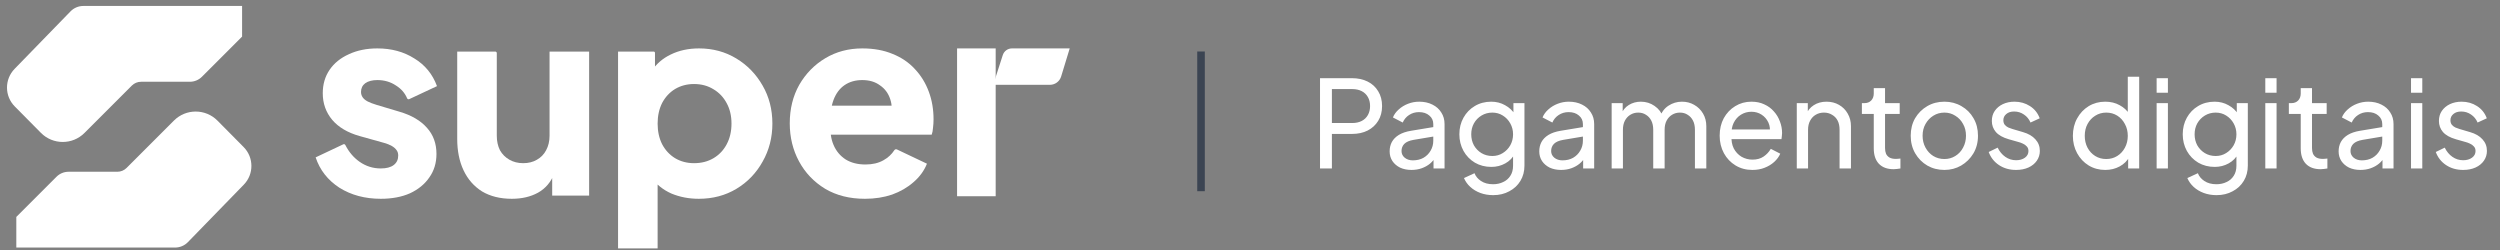
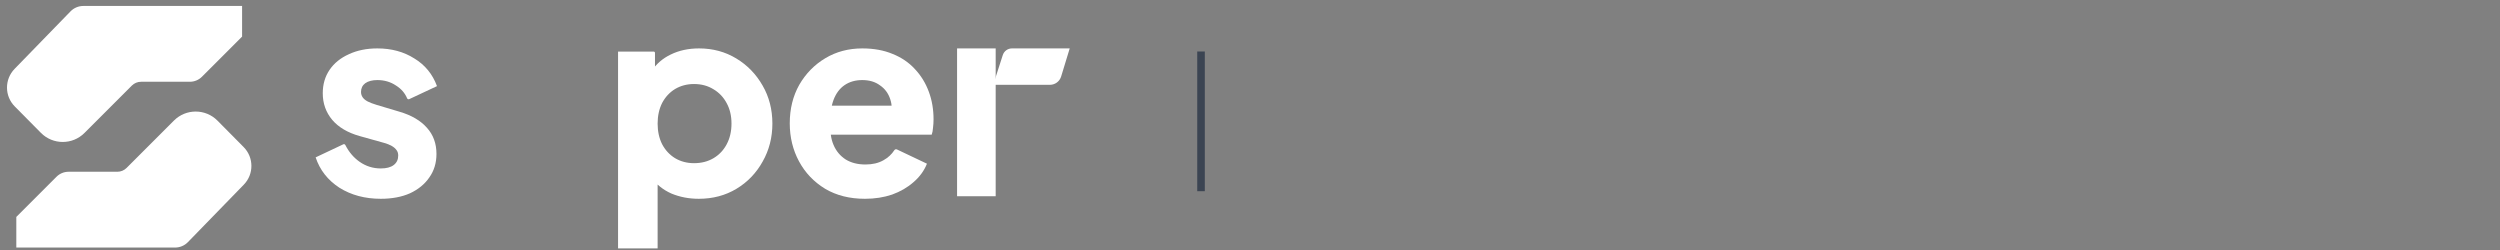
<svg xmlns="http://www.w3.org/2000/svg" width="330" height="33" viewBox="0 0 330 33" fill="none">
  <rect x="0" y="0" width="330" height="33" fill="#808080" stroke="none" />
-   <path d="M174.242 22.239V10.319H178.45C179.239 10.319 179.933 10.468 180.53 10.767C181.127 11.065 181.591 11.492 181.922 12.047C182.263 12.601 182.434 13.252 182.434 13.999C182.434 14.745 182.263 15.396 181.922 15.951C181.591 16.495 181.127 16.921 180.53 17.231C179.943 17.529 179.25 17.679 178.45 17.679H175.81V22.239H174.242ZM175.81 16.239H178.498C178.978 16.239 179.394 16.148 179.746 15.967C180.098 15.785 180.37 15.524 180.562 15.183C180.754 14.841 180.85 14.447 180.85 13.999C180.85 13.54 180.754 13.145 180.562 12.815C180.37 12.473 180.098 12.212 179.746 12.031C179.394 11.849 178.978 11.759 178.498 11.759H175.81V16.239ZM186.313 22.431C185.747 22.431 185.246 22.329 184.809 22.127C184.382 21.913 184.046 21.625 183.801 21.263C183.555 20.889 183.433 20.463 183.433 19.983C183.433 19.524 183.529 19.113 183.721 18.751C183.923 18.377 184.233 18.063 184.649 17.807C185.075 17.551 185.609 17.369 186.249 17.263L189.449 16.735V17.983L186.585 18.463C186.03 18.559 185.625 18.735 185.369 18.991C185.123 19.247 185.001 19.561 185.001 19.935C185.001 20.287 185.139 20.58 185.417 20.815C185.705 21.049 186.062 21.167 186.489 21.167C187.033 21.167 187.502 21.055 187.897 20.831C188.302 20.596 188.617 20.281 188.841 19.887C189.075 19.492 189.193 19.055 189.193 18.575V16.383C189.193 15.913 189.017 15.535 188.665 15.247C188.323 14.948 187.87 14.799 187.305 14.799C186.814 14.799 186.377 14.927 185.993 15.183C185.619 15.428 185.342 15.759 185.161 16.175L183.865 15.503C184.025 15.108 184.281 14.756 184.633 14.447C184.985 14.127 185.395 13.876 185.865 13.695C186.334 13.513 186.825 13.423 187.337 13.423C187.998 13.423 188.579 13.551 189.081 13.807C189.582 14.052 189.971 14.399 190.249 14.847C190.537 15.284 190.681 15.796 190.681 16.383V22.239H189.225V20.607L189.497 20.703C189.315 21.044 189.07 21.343 188.761 21.599C188.451 21.855 188.089 22.057 187.673 22.207C187.257 22.356 186.803 22.431 186.313 22.431ZM197.1 25.759C196.492 25.759 195.927 25.663 195.404 25.471C194.892 25.279 194.449 25.012 194.076 24.671C193.713 24.34 193.436 23.951 193.244 23.503L194.636 22.863C194.785 23.268 195.068 23.609 195.484 23.887C195.911 24.175 196.444 24.319 197.084 24.319C197.575 24.319 198.017 24.223 198.412 24.031C198.817 23.849 199.137 23.572 199.372 23.199C199.607 22.836 199.724 22.393 199.724 21.871V19.935L199.996 20.223C199.697 20.809 199.265 21.257 198.7 21.567C198.145 21.876 197.532 22.031 196.86 22.031C196.049 22.031 195.324 21.844 194.684 21.471C194.044 21.087 193.543 20.569 193.18 19.919C192.817 19.257 192.636 18.527 192.636 17.727C192.636 16.916 192.817 16.185 193.18 15.535C193.543 14.884 194.039 14.372 194.668 13.999C195.308 13.615 196.033 13.423 196.844 13.423C197.516 13.423 198.124 13.577 198.668 13.887C199.223 14.185 199.665 14.601 199.996 15.135L199.772 15.535V13.615H201.228V21.871C201.228 22.617 201.052 23.284 200.7 23.871C200.348 24.457 199.857 24.916 199.228 25.247C198.609 25.588 197.9 25.759 197.1 25.759ZM196.988 20.591C197.5 20.591 197.959 20.463 198.364 20.207C198.78 19.951 199.111 19.609 199.356 19.183C199.601 18.745 199.724 18.26 199.724 17.727C199.724 17.204 199.601 16.724 199.356 16.287C199.111 15.849 198.78 15.503 198.364 15.247C197.959 14.991 197.5 14.863 196.988 14.863C196.465 14.863 195.991 14.991 195.564 15.247C195.137 15.503 194.801 15.849 194.556 16.287C194.321 16.713 194.204 17.193 194.204 17.727C194.204 18.26 194.321 18.745 194.556 19.183C194.801 19.609 195.132 19.951 195.548 20.207C195.975 20.463 196.455 20.591 196.988 20.591ZM206.063 22.431C205.497 22.431 204.996 22.329 204.559 22.127C204.132 21.913 203.796 21.625 203.551 21.263C203.305 20.889 203.183 20.463 203.183 19.983C203.183 19.524 203.279 19.113 203.471 18.751C203.673 18.377 203.983 18.063 204.399 17.807C204.825 17.551 205.359 17.369 205.999 17.263L209.199 16.735V17.983L206.335 18.463C205.78 18.559 205.375 18.735 205.119 18.991C204.873 19.247 204.751 19.561 204.751 19.935C204.751 20.287 204.889 20.58 205.167 20.815C205.455 21.049 205.812 21.167 206.239 21.167C206.783 21.167 207.252 21.055 207.647 20.831C208.052 20.596 208.367 20.281 208.591 19.887C208.825 19.492 208.943 19.055 208.943 18.575V16.383C208.943 15.913 208.767 15.535 208.415 15.247C208.073 14.948 207.62 14.799 207.055 14.799C206.564 14.799 206.127 14.927 205.743 15.183C205.369 15.428 205.092 15.759 204.911 16.175L203.615 15.503C203.775 15.108 204.031 14.756 204.383 14.447C204.735 14.127 205.145 13.876 205.615 13.695C206.084 13.513 206.575 13.423 207.087 13.423C207.748 13.423 208.329 13.551 208.831 13.807C209.332 14.052 209.721 14.399 209.999 14.847C210.287 15.284 210.431 15.796 210.431 16.383V22.239H208.975V20.607L209.247 20.703C209.065 21.044 208.82 21.343 208.511 21.599C208.201 21.855 207.839 22.057 207.423 22.207C207.007 22.356 206.553 22.431 206.063 22.431ZM212.738 22.239V13.615H214.194V15.375L213.986 15.103C214.199 14.559 214.541 14.143 215.01 13.855C215.479 13.567 216.007 13.423 216.594 13.423C217.266 13.423 217.869 13.609 218.402 13.983C218.946 14.356 219.319 14.847 219.522 15.455L219.106 15.471C219.33 14.799 219.709 14.292 220.242 13.951C220.775 13.599 221.367 13.423 222.018 13.423C222.615 13.423 223.154 13.561 223.634 13.839C224.125 14.116 224.514 14.5 224.802 14.991C225.09 15.481 225.234 16.036 225.234 16.655V22.239H223.73V17.135C223.73 16.655 223.645 16.249 223.474 15.919C223.303 15.588 223.069 15.332 222.77 15.151C222.482 14.959 222.141 14.863 221.746 14.863C221.362 14.863 221.015 14.959 220.706 15.151C220.407 15.332 220.167 15.593 219.986 15.935C219.815 16.265 219.73 16.665 219.73 17.135V22.239H218.226V17.135C218.226 16.655 218.141 16.249 217.97 15.919C217.799 15.588 217.565 15.332 217.266 15.151C216.978 14.959 216.637 14.863 216.242 14.863C215.858 14.863 215.511 14.959 215.202 15.151C214.903 15.332 214.663 15.593 214.482 15.935C214.311 16.265 214.226 16.665 214.226 17.135V22.239H212.738ZM231.315 22.431C230.483 22.431 229.742 22.233 229.091 21.839C228.441 21.444 227.929 20.905 227.555 20.223C227.182 19.529 226.995 18.756 226.995 17.903C226.995 17.039 227.177 16.271 227.539 15.599C227.913 14.927 228.414 14.399 229.043 14.015C229.683 13.62 230.398 13.423 231.187 13.423C231.827 13.423 232.393 13.54 232.883 13.775C233.385 13.999 233.806 14.308 234.147 14.703C234.499 15.087 234.766 15.529 234.947 16.031C235.139 16.521 235.235 17.033 235.235 17.567C235.235 17.684 235.225 17.817 235.203 17.967C235.193 18.105 235.177 18.239 235.155 18.367H228.083V17.087H234.291L233.587 17.663C233.683 17.108 233.63 16.612 233.427 16.175C233.225 15.737 232.926 15.391 232.531 15.135C232.137 14.879 231.689 14.751 231.187 14.751C230.686 14.751 230.227 14.879 229.811 15.135C229.395 15.391 229.07 15.759 228.835 16.239C228.611 16.708 228.521 17.268 228.563 17.919C228.521 18.548 228.617 19.103 228.851 19.583C229.097 20.052 229.438 20.42 229.875 20.687C230.323 20.943 230.809 21.071 231.331 21.071C231.907 21.071 232.393 20.937 232.787 20.671C233.182 20.404 233.502 20.063 233.747 19.647L234.995 20.287C234.825 20.681 234.558 21.044 234.195 21.375C233.843 21.695 233.422 21.951 232.931 22.143C232.451 22.335 231.913 22.431 231.315 22.431ZM237.175 22.239V13.615H238.631V15.295L238.391 15.151C238.605 14.607 238.946 14.185 239.415 13.887C239.895 13.577 240.455 13.423 241.095 13.423C241.714 13.423 242.263 13.561 242.743 13.839C243.234 14.116 243.618 14.5 243.895 14.991C244.183 15.481 244.327 16.036 244.327 16.655V22.239H242.823V17.135C242.823 16.655 242.738 16.249 242.567 15.919C242.397 15.588 242.151 15.332 241.831 15.151C241.522 14.959 241.165 14.863 240.759 14.863C240.354 14.863 239.991 14.959 239.671 15.151C239.362 15.332 239.117 15.593 238.935 15.935C238.754 16.265 238.663 16.665 238.663 17.135V22.239H237.175ZM249.961 22.335C249.118 22.335 248.467 22.095 248.009 21.615C247.561 21.135 247.337 20.457 247.337 19.583V15.039H245.769V13.615H246.089C246.473 13.615 246.777 13.497 247.001 13.263C247.225 13.028 247.337 12.719 247.337 12.335V11.631H248.825V13.615H250.761V15.039H248.825V19.535C248.825 19.823 248.867 20.073 248.953 20.287C249.049 20.5 249.203 20.671 249.417 20.799C249.63 20.916 249.913 20.975 250.265 20.975C250.339 20.975 250.43 20.969 250.537 20.959C250.654 20.948 250.761 20.937 250.857 20.927V22.239C250.718 22.271 250.563 22.292 250.393 22.303C250.222 22.324 250.078 22.335 249.961 22.335ZM256.662 22.431C255.83 22.431 255.078 22.239 254.406 21.855C253.734 21.46 253.201 20.921 252.806 20.239C252.411 19.556 252.214 18.783 252.214 17.919C252.214 17.055 252.406 16.287 252.79 15.615C253.185 14.943 253.718 14.409 254.39 14.015C255.062 13.62 255.819 13.423 256.662 13.423C257.494 13.423 258.246 13.62 258.918 14.015C259.59 14.399 260.118 14.927 260.502 15.599C260.897 16.271 261.094 17.044 261.094 17.919C261.094 18.793 260.891 19.572 260.486 20.255C260.081 20.927 259.542 21.46 258.87 21.855C258.209 22.239 257.473 22.431 256.662 22.431ZM256.662 20.991C257.195 20.991 257.675 20.857 258.102 20.591C258.539 20.324 258.881 19.956 259.126 19.487C259.382 19.017 259.51 18.495 259.51 17.919C259.51 17.332 259.382 16.815 259.126 16.367C258.881 15.908 258.539 15.545 258.102 15.279C257.675 15.001 257.195 14.863 256.662 14.863C256.118 14.863 255.627 15.001 255.19 15.279C254.763 15.545 254.422 15.908 254.166 16.367C253.91 16.815 253.782 17.332 253.782 17.919C253.782 18.495 253.91 19.017 254.166 19.487C254.422 19.956 254.763 20.324 255.19 20.591C255.627 20.857 256.118 20.991 256.662 20.991ZM266.123 22.431C265.259 22.431 264.507 22.217 263.867 21.791C263.227 21.364 262.773 20.788 262.507 20.063L263.691 19.487C263.936 19.999 264.272 20.404 264.699 20.703C265.125 21.001 265.6 21.151 266.123 21.151C266.592 21.151 266.981 21.039 267.291 20.815C267.6 20.591 267.755 20.297 267.755 19.935C267.755 19.679 267.68 19.476 267.531 19.327C267.392 19.167 267.221 19.044 267.019 18.959C266.816 18.863 266.629 18.793 266.459 18.751L265.163 18.383C264.384 18.159 263.813 17.839 263.451 17.423C263.099 17.007 262.923 16.521 262.923 15.967C262.923 15.455 263.051 15.012 263.307 14.639C263.573 14.255 263.931 13.956 264.379 13.743C264.837 13.529 265.349 13.423 265.915 13.423C266.672 13.423 267.349 13.615 267.947 13.999C268.555 14.383 268.987 14.921 269.243 15.615L268.027 16.175C267.835 15.727 267.547 15.375 267.163 15.119C266.779 14.852 266.347 14.719 265.867 14.719C265.429 14.719 265.083 14.831 264.827 15.055C264.571 15.268 264.443 15.54 264.443 15.871C264.443 16.116 264.507 16.319 264.635 16.479C264.763 16.628 264.917 16.745 265.099 16.831C265.28 16.905 265.456 16.969 265.627 17.023L267.035 17.439C267.739 17.641 268.283 17.956 268.667 18.383C269.061 18.809 269.259 19.321 269.259 19.919C269.259 20.399 269.125 20.831 268.859 21.215C268.592 21.599 268.224 21.897 267.755 22.111C267.285 22.324 266.741 22.431 266.123 22.431ZM277.892 22.431C277.082 22.431 276.351 22.233 275.7 21.839C275.06 21.444 274.554 20.905 274.18 20.223C273.807 19.54 273.62 18.777 273.62 17.935C273.62 17.071 273.807 16.303 274.18 15.631C274.554 14.948 275.06 14.409 275.7 14.015C276.351 13.62 277.082 13.423 277.892 13.423C278.607 13.423 279.242 13.577 279.796 13.887C280.351 14.185 280.788 14.591 281.108 15.103L280.868 15.471V10.127H282.372V22.239H280.916V20.399L281.108 20.655C280.81 21.22 280.372 21.657 279.796 21.967C279.231 22.276 278.596 22.431 277.892 22.431ZM278.02 20.991C278.564 20.991 279.05 20.857 279.476 20.591C279.903 20.324 280.239 19.961 280.484 19.503C280.74 19.033 280.868 18.511 280.868 17.935C280.868 17.348 280.74 16.825 280.484 16.367C280.239 15.897 279.903 15.529 279.476 15.263C279.05 14.996 278.564 14.863 278.02 14.863C277.487 14.863 277.002 15.001 276.564 15.279C276.138 15.545 275.802 15.908 275.556 16.367C275.311 16.815 275.188 17.337 275.188 17.935C275.188 18.511 275.311 19.033 275.556 19.503C275.802 19.961 276.138 20.324 276.564 20.591C276.991 20.857 277.476 20.991 278.02 20.991ZM284.675 22.239V13.615H286.163V22.239H284.675ZM284.675 12.239V10.319H286.163V12.239H284.675ZM292.584 25.759C291.976 25.759 291.411 25.663 290.888 25.471C290.376 25.279 289.934 25.012 289.56 24.671C289.198 24.34 288.92 23.951 288.728 23.503L290.12 22.863C290.27 23.268 290.552 23.609 290.968 23.887C291.395 24.175 291.928 24.319 292.568 24.319C293.059 24.319 293.502 24.223 293.896 24.031C294.302 23.849 294.622 23.572 294.856 23.199C295.091 22.836 295.208 22.393 295.208 21.871V19.935L295.48 20.223C295.182 20.809 294.75 21.257 294.184 21.567C293.63 21.876 293.016 22.031 292.344 22.031C291.534 22.031 290.808 21.844 290.168 21.471C289.528 21.087 289.027 20.569 288.664 19.919C288.302 19.257 288.12 18.527 288.12 17.727C288.12 16.916 288.302 16.185 288.664 15.535C289.027 14.884 289.523 14.372 290.152 13.999C290.792 13.615 291.518 13.423 292.328 13.423C293 13.423 293.608 13.577 294.152 13.887C294.707 14.185 295.15 14.601 295.48 15.135L295.256 15.535V13.615H296.712V21.871C296.712 22.617 296.536 23.284 296.184 23.871C295.832 24.457 295.342 24.916 294.712 25.247C294.094 25.588 293.384 25.759 292.584 25.759ZM292.472 20.591C292.984 20.591 293.443 20.463 293.848 20.207C294.264 19.951 294.595 19.609 294.84 19.183C295.086 18.745 295.208 18.26 295.208 17.727C295.208 17.204 295.086 16.724 294.84 16.287C294.595 15.849 294.264 15.503 293.848 15.247C293.443 14.991 292.984 14.863 292.472 14.863C291.95 14.863 291.475 14.991 291.048 15.247C290.622 15.503 290.286 15.849 290.04 16.287C289.806 16.713 289.688 17.193 289.688 17.727C289.688 18.26 289.806 18.745 290.04 19.183C290.286 19.609 290.616 19.951 291.032 20.207C291.459 20.463 291.939 20.591 292.472 20.591ZM299.019 22.239V13.615H300.507V22.239H299.019ZM299.019 12.239V10.319H300.507V12.239H299.019ZM306.32 22.335C305.477 22.335 304.827 22.095 304.368 21.615C303.92 21.135 303.696 20.457 303.696 19.583V15.039H302.128V13.615H302.448C302.832 13.615 303.136 13.497 303.36 13.263C303.584 13.028 303.696 12.719 303.696 12.335V11.631H305.184V13.615H307.12V15.039H305.184V19.535C305.184 19.823 305.227 20.073 305.312 20.287C305.408 20.5 305.563 20.671 305.776 20.799C305.989 20.916 306.272 20.975 306.624 20.975C306.699 20.975 306.789 20.969 306.896 20.959C307.013 20.948 307.12 20.937 307.216 20.927V22.239C307.077 22.271 306.923 22.292 306.752 22.303C306.581 22.324 306.437 22.335 306.32 22.335ZM311.578 22.431C311.013 22.431 310.512 22.329 310.074 22.127C309.648 21.913 309.312 21.625 309.066 21.263C308.821 20.889 308.698 20.463 308.698 19.983C308.698 19.524 308.794 19.113 308.986 18.751C309.189 18.377 309.498 18.063 309.914 17.807C310.341 17.551 310.874 17.369 311.514 17.263L314.714 16.735V17.983L311.85 18.463C311.296 18.559 310.89 18.735 310.634 18.991C310.389 19.247 310.266 19.561 310.266 19.935C310.266 20.287 310.405 20.58 310.682 20.815C310.97 21.049 311.328 21.167 311.754 21.167C312.298 21.167 312.768 21.055 313.162 20.831C313.568 20.596 313.882 20.281 314.106 19.887C314.341 19.492 314.458 19.055 314.458 18.575V16.383C314.458 15.913 314.282 15.535 313.93 15.247C313.589 14.948 313.136 14.799 312.57 14.799C312.08 14.799 311.642 14.927 311.258 15.183C310.885 15.428 310.608 15.759 310.426 16.175L309.13 15.503C309.29 15.108 309.546 14.756 309.898 14.447C310.25 14.127 310.661 13.876 311.13 13.695C311.6 13.513 312.09 13.423 312.602 13.423C313.264 13.423 313.845 13.551 314.346 13.807C314.848 14.052 315.237 14.399 315.514 14.847C315.802 15.284 315.946 15.796 315.946 16.383V22.239H314.49V20.607L314.762 20.703C314.581 21.044 314.336 21.343 314.026 21.599C313.717 21.855 313.354 22.057 312.938 22.207C312.522 22.356 312.069 22.431 311.578 22.431ZM318.254 22.239V13.615H319.742V22.239H318.254ZM318.254 12.239V10.319H319.742V12.239H318.254ZM325.138 22.431C324.274 22.431 323.522 22.217 322.882 21.791C322.242 21.364 321.789 20.788 321.522 20.063L322.706 19.487C322.952 19.999 323.288 20.404 323.714 20.703C324.141 21.001 324.616 21.151 325.138 21.151C325.608 21.151 325.997 21.039 326.306 20.815C326.616 20.591 326.77 20.297 326.77 19.935C326.77 19.679 326.696 19.476 326.546 19.327C326.408 19.167 326.237 19.044 326.034 18.959C325.832 18.863 325.645 18.793 325.474 18.751L324.178 18.383C323.4 18.159 322.829 17.839 322.466 17.423C322.114 17.007 321.938 16.521 321.938 15.967C321.938 15.455 322.066 15.012 322.322 14.639C322.589 14.255 322.946 13.956 323.394 13.743C323.853 13.529 324.365 13.423 324.93 13.423C325.688 13.423 326.365 13.615 326.962 13.999C327.57 14.383 328.002 14.921 328.258 15.615L327.042 16.175C326.85 15.727 326.562 15.375 326.178 15.119C325.794 14.852 325.362 14.719 324.882 14.719C324.445 14.719 324.098 14.831 323.842 15.055C323.586 15.268 323.458 15.54 323.458 15.871C323.458 16.116 323.522 16.319 323.65 16.479C323.778 16.628 323.933 16.745 324.114 16.831C324.296 16.905 324.472 16.969 324.642 17.023L326.05 17.439C326.754 17.641 327.298 17.956 327.682 18.383C328.077 18.809 328.274 19.321 328.274 19.919C328.274 20.399 328.141 20.831 327.874 21.215C327.608 21.599 327.24 21.897 326.77 22.111C326.301 22.324 325.757 22.431 325.138 22.431Z" fill="white" />
  <path d="M17.404 11.296L11.147 17.553C9.559 19.141 6.981 19.134 5.401 17.538L1.948 14.05C0.591 12.679 0.581 10.474 1.926 9.091L9.308 1.502C9.752 1.045 10.362 0.787 11 0.787H31.956V4.83L26.654 10.133C26.231 10.556 25.658 10.793 25.061 10.793H18.618C18.163 10.793 17.726 10.974 17.404 11.296Z" fill="white" />
  <path d="M16.706 22.169L22.963 15.912C24.552 14.323 27.129 14.33 28.709 15.927L32.162 19.414C33.519 20.785 33.529 22.99 32.184 24.373L24.802 31.963C24.358 32.42 23.748 32.677 23.11 32.677H2.154V28.634L7.457 23.332C7.879 22.909 8.452 22.672 9.05 22.672H15.492C15.948 22.672 16.384 22.491 16.706 22.169Z" fill="white" />
  <path d="M114.173 26.24C112.153 26.24 110.401 25.799 108.915 24.917C107.429 24.011 106.28 22.804 105.467 21.295C104.655 19.786 104.248 18.114 104.248 16.28C104.248 14.377 104.666 12.682 105.502 11.196C106.361 9.71 107.51 8.538 108.95 7.679C110.389 6.82 112.014 6.39 113.825 6.39C115.334 6.39 116.669 6.634 117.83 7.121C118.991 7.586 119.966 8.247 120.755 9.106C121.568 9.965 122.183 10.964 122.601 12.101C123.019 13.216 123.228 14.435 123.228 15.758C123.228 16.129 123.204 16.501 123.158 16.872C123.135 17.221 123.077 17.522 122.984 17.778H108.741V13.947H120.024L117.551 15.758C117.783 14.76 117.772 13.877 117.516 13.111C117.261 12.322 116.808 11.707 116.158 11.266C115.531 10.801 114.754 10.569 113.825 10.569C112.92 10.569 112.142 10.79 111.492 11.231C110.842 11.672 110.354 12.322 110.029 13.181C109.704 14.04 109.576 15.085 109.646 16.315C109.553 17.383 109.681 18.323 110.029 19.136C110.377 19.948 110.911 20.587 111.631 21.051C112.351 21.492 113.221 21.713 114.243 21.713C115.172 21.713 115.961 21.527 116.611 21.156C117.212 20.824 117.693 20.381 118.054 19.827C118.127 19.714 118.272 19.668 118.394 19.726L122.357 21.608C121.986 22.537 121.394 23.35 120.581 24.046C119.792 24.743 118.851 25.288 117.76 25.683C116.669 26.054 115.473 26.24 114.173 26.24Z" fill="white" />
  <path d="M81.583 32.787V6.808H86.287C86.381 6.808 86.458 6.885 86.458 6.98V10.43L86.005 9.385C86.632 8.433 87.48 7.702 88.548 7.191C89.639 6.657 90.881 6.39 92.274 6.39C94.085 6.39 95.722 6.831 97.184 7.713C98.647 8.596 99.808 9.791 100.667 11.3C101.526 12.786 101.955 14.458 101.955 16.315C101.955 18.149 101.526 19.821 100.667 21.33C99.831 22.839 98.682 24.035 97.219 24.917C95.756 25.799 94.096 26.24 92.239 26.24C90.939 26.24 89.732 26.008 88.617 25.544C87.526 25.056 86.644 24.348 85.971 23.419L86.806 22.34V32.787H81.583ZM91.612 21.539C92.587 21.539 93.446 21.318 94.189 20.877C94.932 20.436 95.513 19.821 95.93 19.031C96.348 18.242 96.557 17.337 96.557 16.315C96.557 15.294 96.348 14.4 95.93 13.634C95.513 12.844 94.932 12.229 94.189 11.788C93.446 11.324 92.587 11.091 91.612 11.091C90.683 11.091 89.848 11.312 89.105 11.753C88.385 12.194 87.816 12.809 87.398 13.599C87.004 14.388 86.806 15.294 86.806 16.315C86.806 17.337 87.004 18.242 87.398 19.031C87.816 19.821 88.385 20.436 89.105 20.877C89.848 21.318 90.683 21.539 91.612 21.539Z" fill="white" />
-   <path d="M67.561 26.24C66.029 26.24 64.717 25.915 63.626 25.265C62.558 24.592 61.746 23.663 61.188 22.479C60.631 21.295 60.353 19.914 60.353 18.335V6.808H65.376C65.487 6.808 65.576 6.898 65.576 7.008V17.917C65.576 18.637 65.716 19.275 65.994 19.832C66.296 20.366 66.714 20.784 67.248 21.086C67.782 21.388 68.385 21.539 69.059 21.539C69.755 21.539 70.359 21.388 70.87 21.086C71.404 20.784 71.81 20.366 72.088 19.832C72.39 19.275 72.541 18.637 72.541 17.917V6.808H77.765V25.822H72.889V22.061L73.168 22.897C72.727 24.035 72.007 24.882 71.009 25.439C70.034 25.973 68.885 26.24 67.561 26.24Z" fill="white" />
  <path d="M50.266 26.24C48.176 26.24 46.354 25.753 44.798 24.777C43.266 23.779 42.221 22.444 41.664 20.773L45.315 19.047C45.414 19 45.533 19.042 45.583 19.14C46.061 20.077 46.693 20.819 47.48 21.365C48.316 21.945 49.244 22.235 50.266 22.235C51.009 22.235 51.577 22.084 51.972 21.783C52.367 21.481 52.564 21.063 52.564 20.529C52.564 20.25 52.495 20.018 52.355 19.832C52.216 19.623 52.007 19.438 51.728 19.275C51.45 19.113 51.102 18.973 50.684 18.857L47.445 17.952C45.889 17.511 44.694 16.803 43.858 15.828C43.022 14.829 42.604 13.657 42.604 12.31C42.604 11.126 42.906 10.093 43.51 9.211C44.113 8.329 44.961 7.644 46.052 7.156C47.143 6.646 48.397 6.39 49.813 6.39C51.67 6.39 53.295 6.831 54.688 7.713C56.105 8.572 57.103 9.791 57.683 11.37L54.018 13.087C53.911 13.137 53.784 13.084 53.738 12.975C53.447 12.282 52.963 11.724 52.285 11.3C51.566 10.813 50.742 10.569 49.813 10.569C49.14 10.569 48.606 10.708 48.211 10.987C47.84 11.266 47.654 11.649 47.654 12.136C47.654 12.392 47.724 12.624 47.863 12.833C48.002 13.042 48.223 13.227 48.525 13.39C48.849 13.552 49.244 13.703 49.709 13.843L52.738 14.748C54.317 15.212 55.524 15.92 56.36 16.872C57.196 17.801 57.614 18.95 57.614 20.32C57.614 21.504 57.3 22.537 56.673 23.419C56.07 24.302 55.222 24.998 54.131 25.509C53.04 25.996 51.752 26.24 50.266 26.24Z" fill="white" />
  <path d="M126.334 6.39H131.429V25.903H126.334V6.39Z" fill="white" />
  <path d="M141.202 6.39H133.575C133.024 6.39 132.536 6.746 132.367 7.27L131.103 11.196H138.588C139.27 11.196 139.872 10.75 140.071 10.097L141.202 6.39Z" fill="white" />
  <line x1="158.535" y1="6.797" x2="158.535" y2="25.239" stroke="#3B4452" />
</svg>